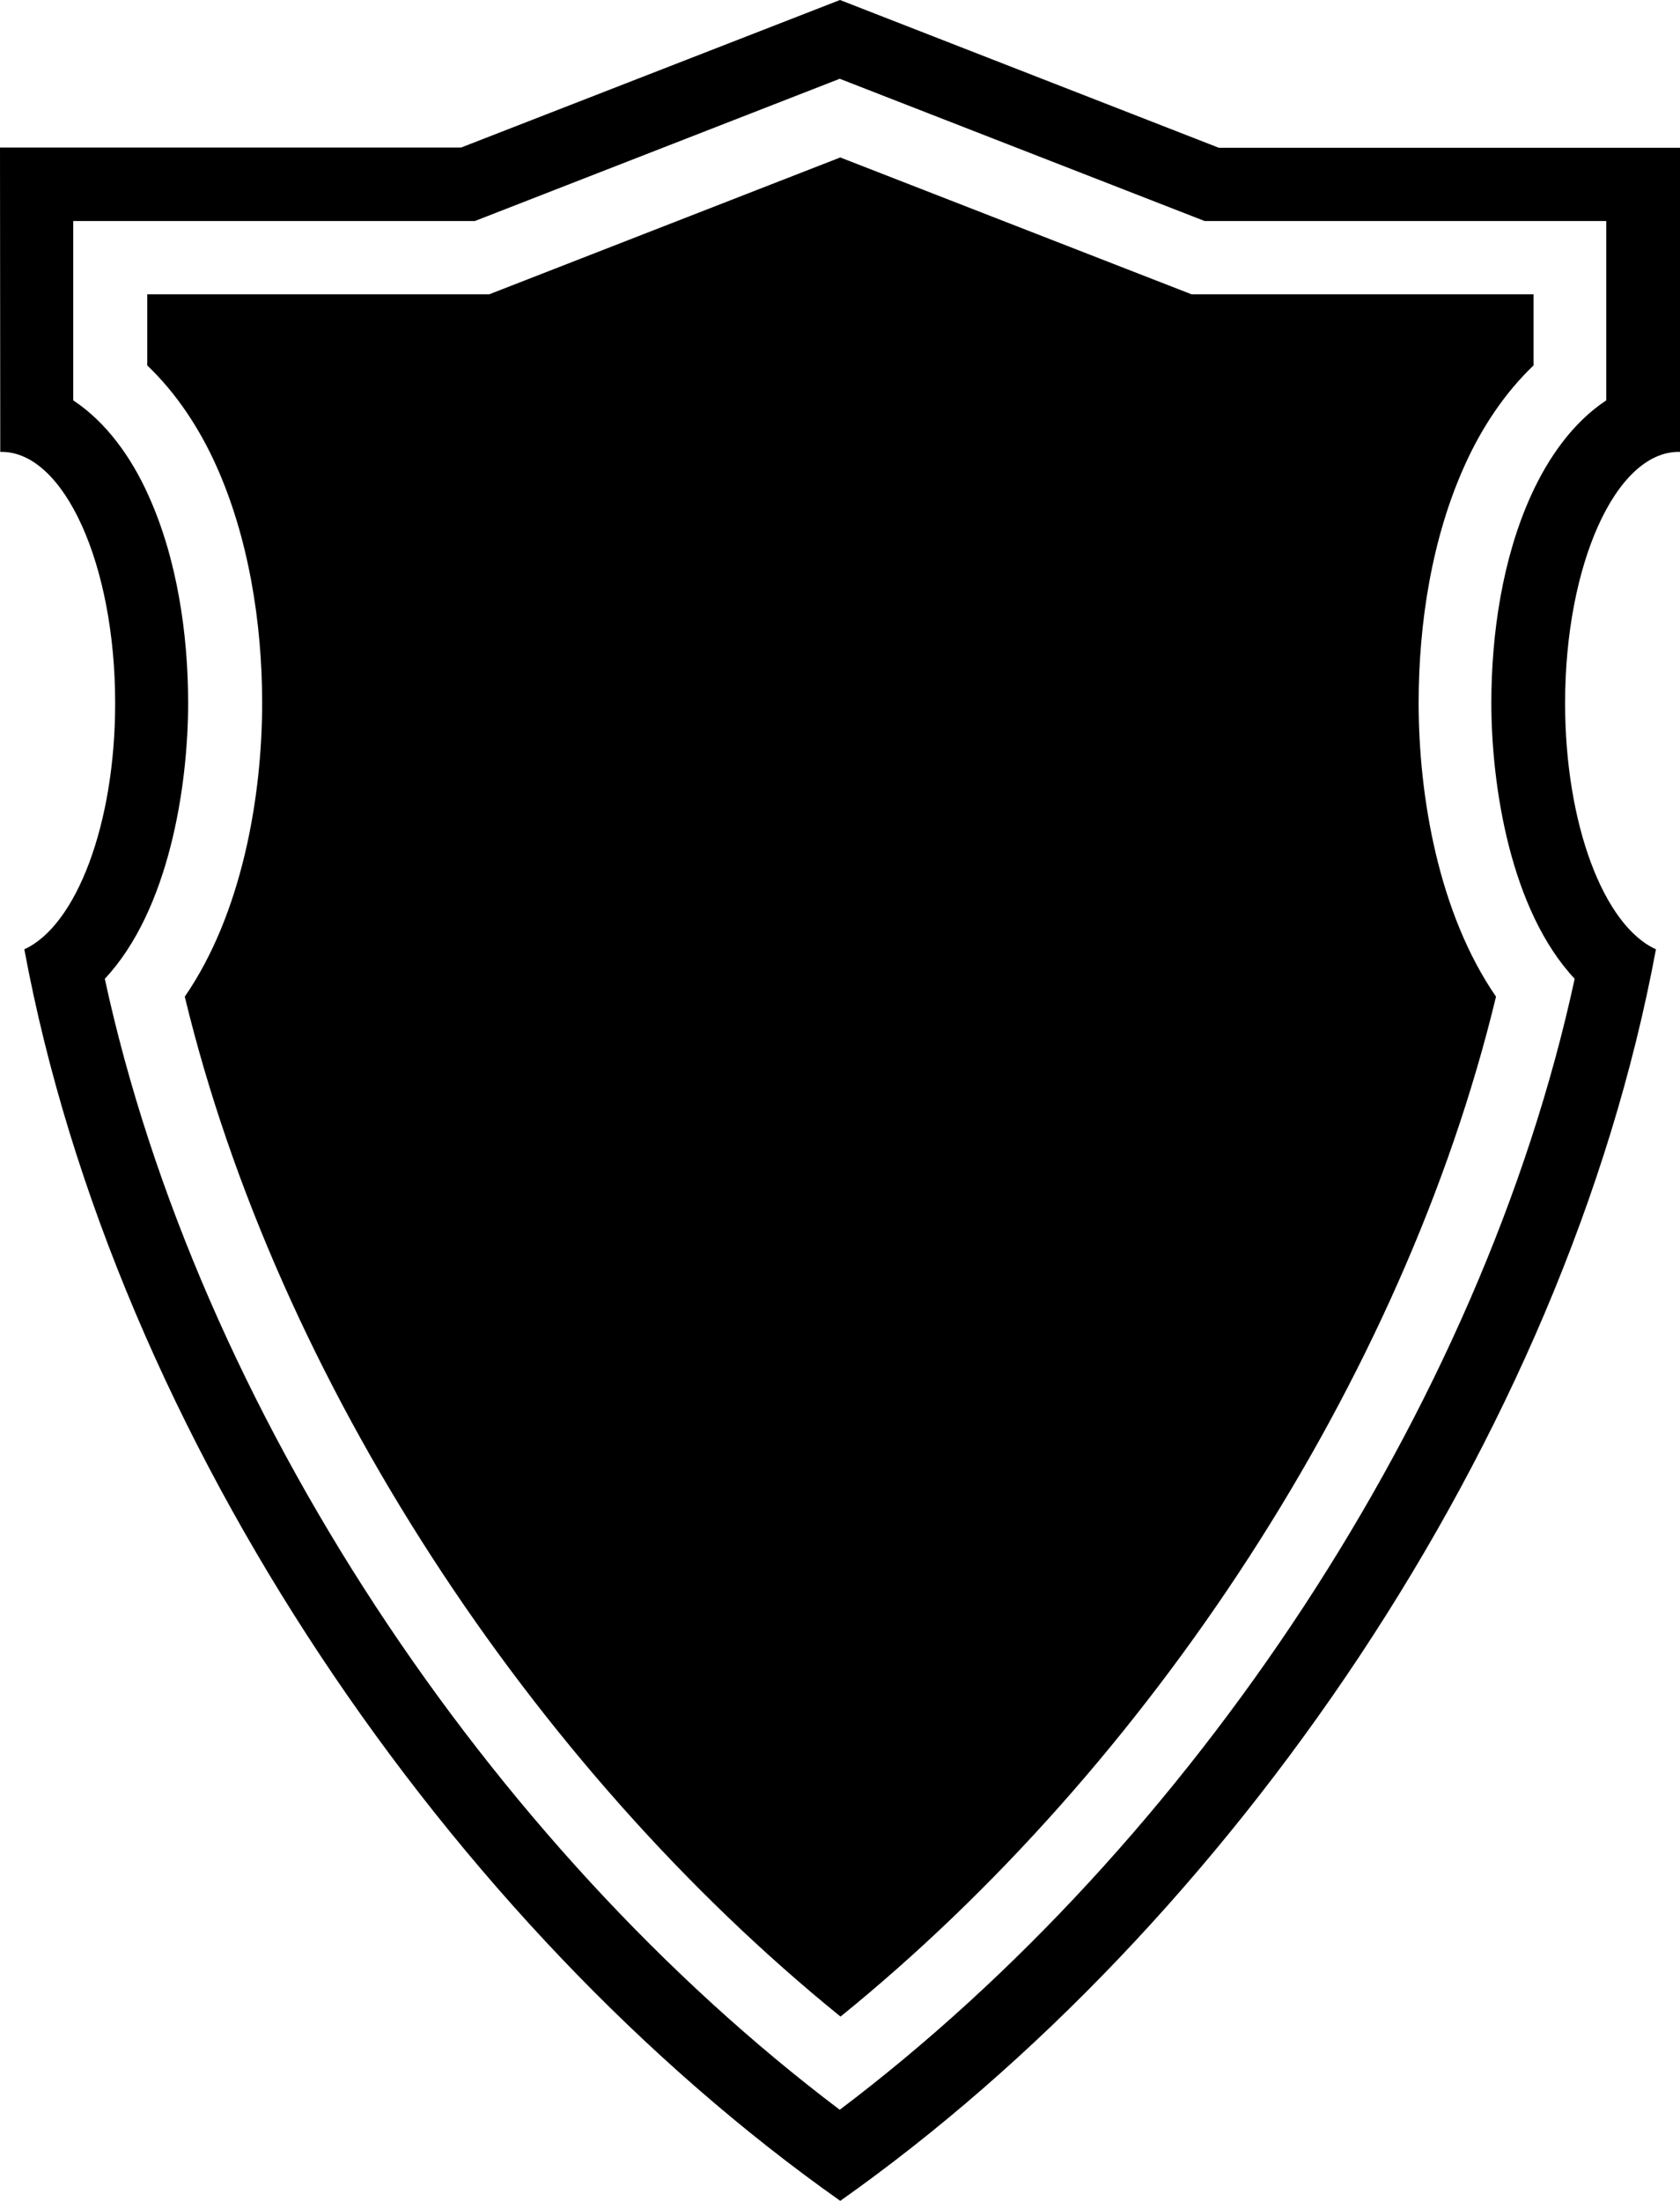
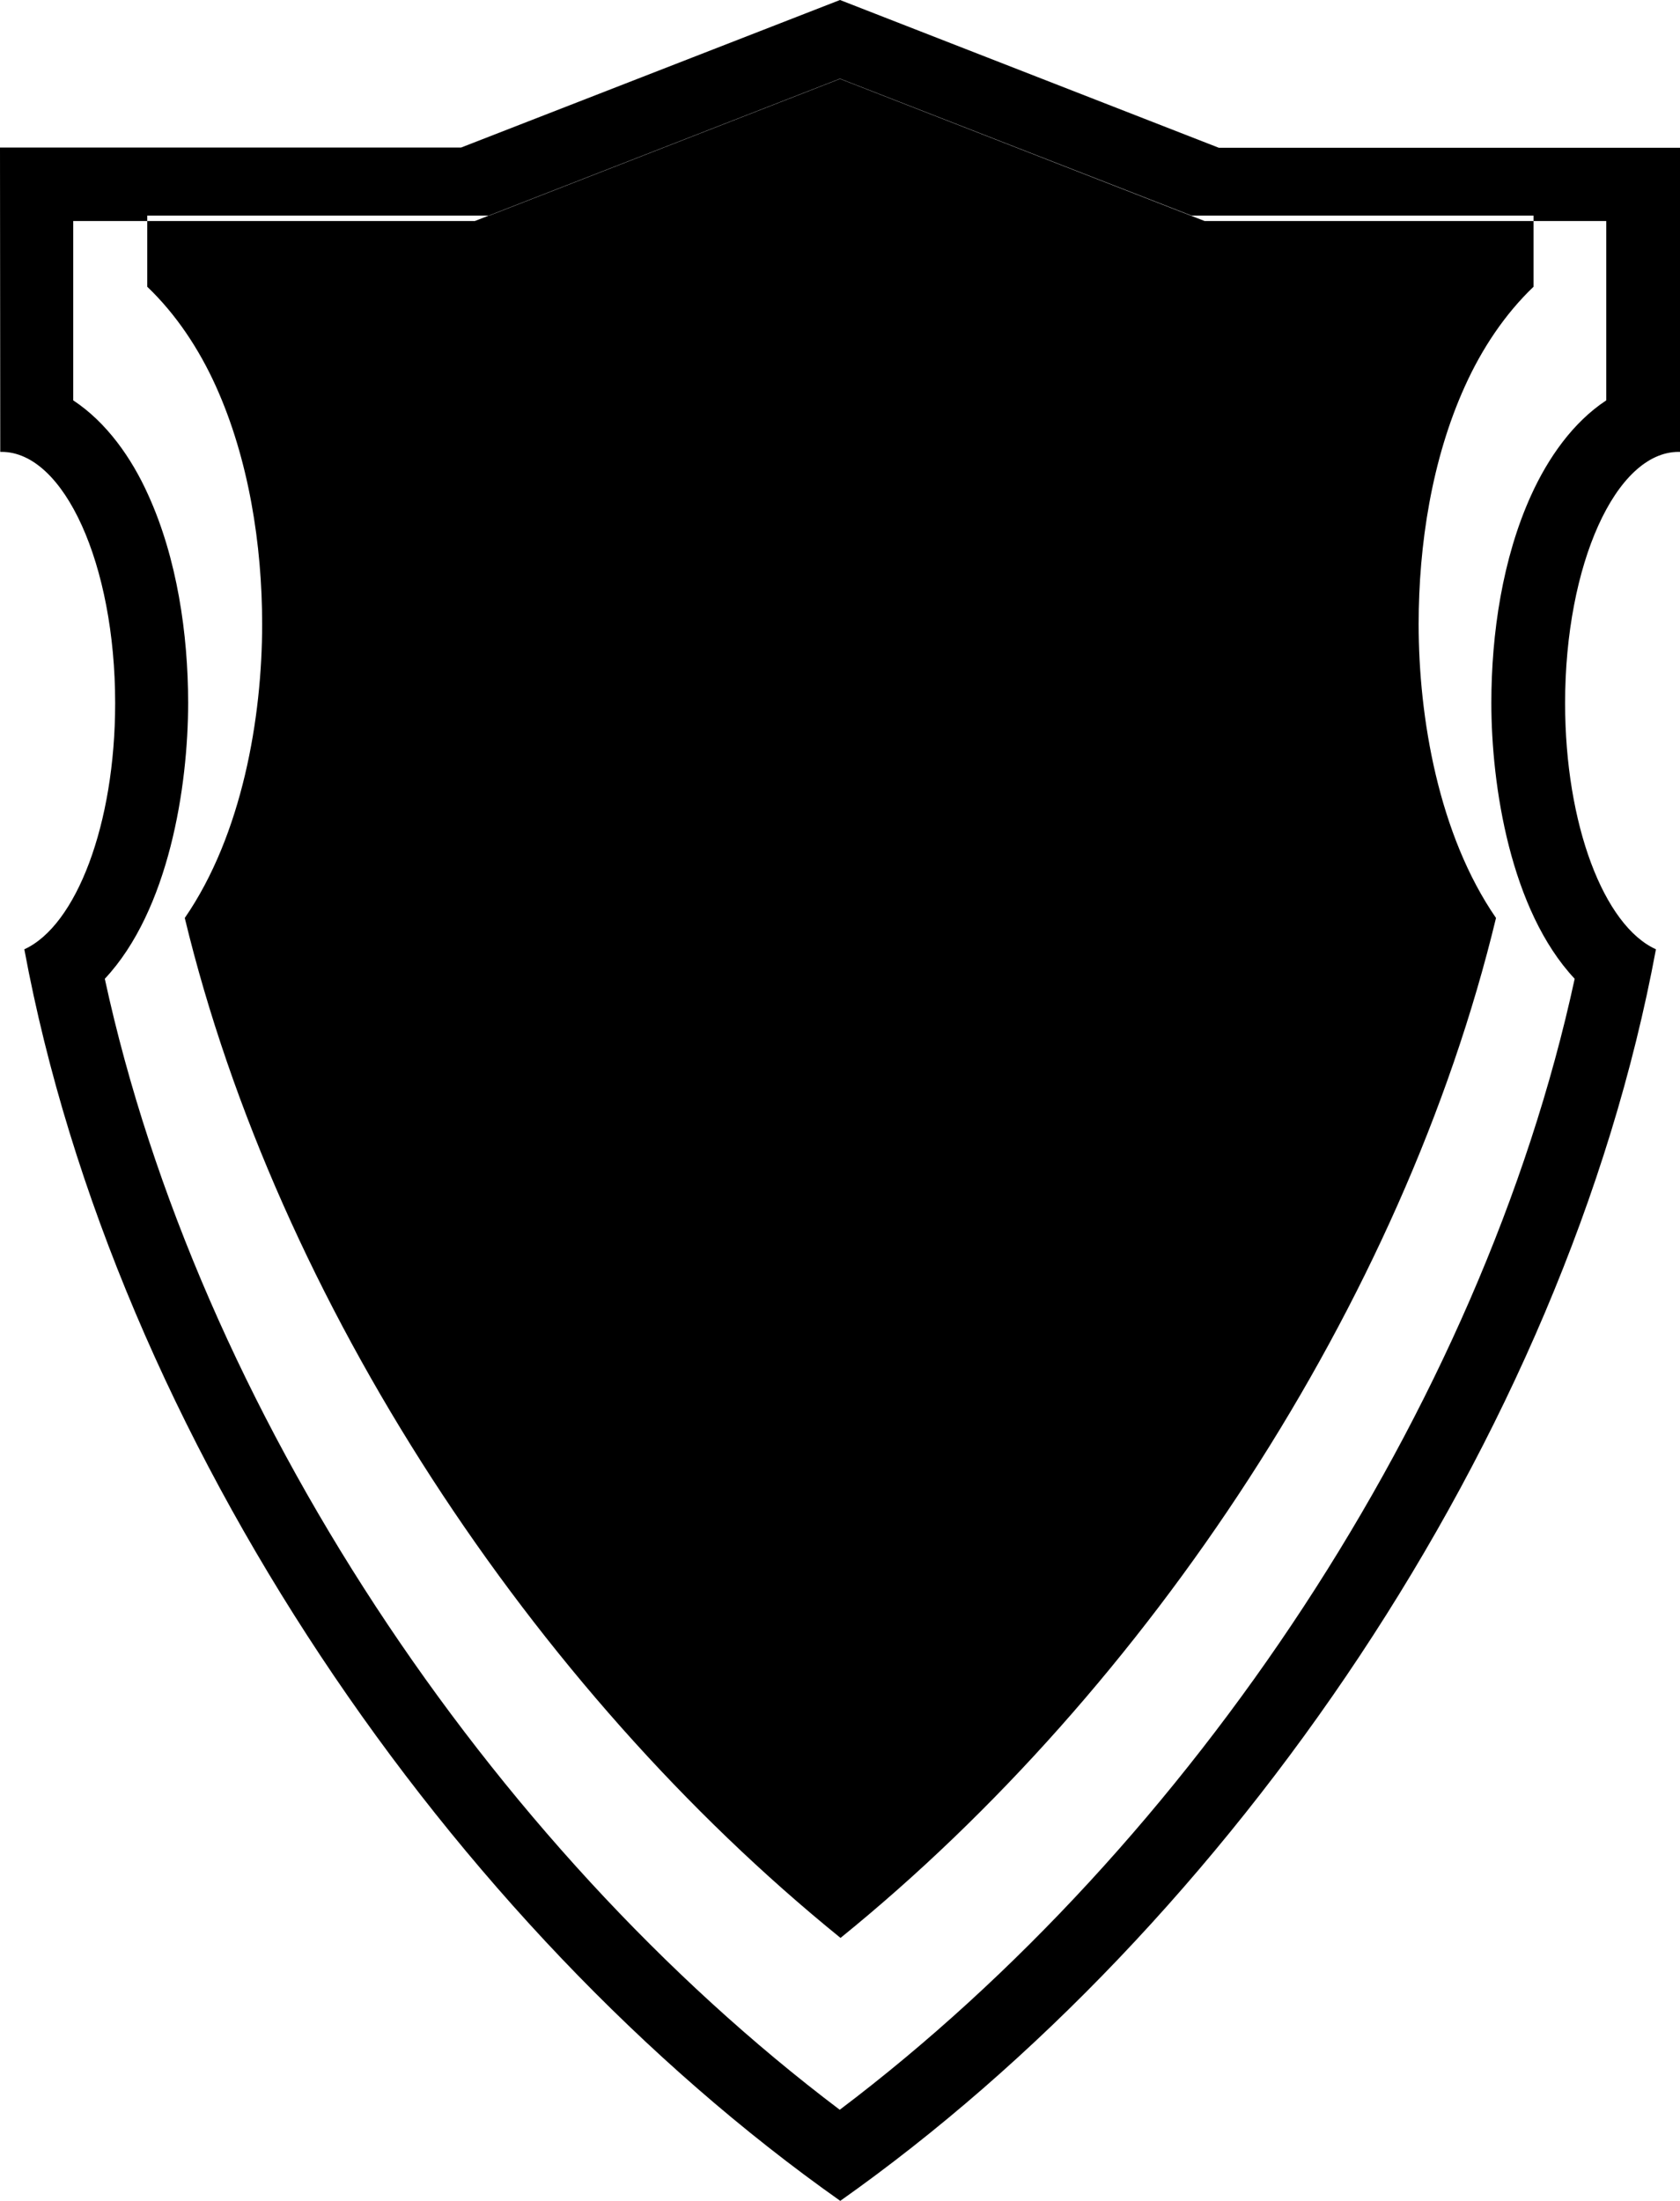
<svg xmlns="http://www.w3.org/2000/svg" id="Layer_2" data-name="Layer 2" viewBox="0 0 64.92 85.04">
  <defs>
    <style>
      .cls-1 {
        fill: #000;
        fill-rule: evenodd;
        stroke-width: 0px;
      }
    </style>
  </defs>
  <g id="Object">
-     <path id="_14" data-name="14" class="cls-1" d="M32.46,3.04l-14.11,5.5H2.83v6.93c1.29.85,2.26,2.23,2.9,3.66,1.11,2.44,1.54,5.37,1.54,8.03,0,3.22-.74,8.01-3.22,10.66,3.6,16.63,14.85,33.47,28.4,43.7,13.55-10.23,24.8-27.06,28.4-43.7-2.48-2.65-3.22-7.45-3.22-10.66,0-2.67.43-5.59,1.54-8.03.65-1.43,1.61-2.81,2.9-3.66v-6.93h-15.52l-14.11-5.5h0ZM32.46,6.08l13.58,5.29h13.22v2.75c-1.11,1.06-2,2.4-2.65,3.84-1.28,2.82-1.79,6.13-1.79,9.2,0,3.61.77,8.13,2.99,11.35-3.58,14.85-13.43,29.77-25.33,39.41-11.9-9.64-21.76-24.57-25.34-39.41,2.22-3.22,2.99-7.75,2.99-11.35,0-3.08-.52-6.39-1.79-9.2-.65-1.44-1.54-2.78-2.65-3.84v-2.75h13.22l13.57-5.29h0ZM32.46,0l14.64,5.71h17.82v11.75h-.05c-2.43,0-4.39,4.35-4.39,9.71,0,4.69,1.5,8.6,3.51,9.51-3.51,18.93-16.51,37.76-31.52,48.36C17.45,74.44,4.45,55.61.94,36.68c2-.91,3.51-4.82,3.51-9.51,0-5.36-1.97-9.71-4.39-9.71h-.05S0,5.7,0,5.7h17.82L32.46,0Z" />
+     <path id="_14" data-name="14" class="cls-1" d="M32.46,3.04l-14.11,5.5H2.83v6.93c1.29.85,2.26,2.23,2.9,3.66,1.11,2.44,1.54,5.37,1.54,8.03,0,3.22-.74,8.01-3.22,10.66,3.6,16.63,14.85,33.47,28.4,43.7,13.55-10.23,24.8-27.06,28.4-43.7-2.48-2.65-3.22-7.45-3.22-10.66,0-2.67.43-5.59,1.54-8.03.65-1.43,1.61-2.81,2.9-3.66v-6.93h-15.52l-14.11-5.5h0Zl13.58,5.29h13.22v2.75c-1.11,1.06-2,2.4-2.65,3.84-1.28,2.82-1.79,6.13-1.79,9.2,0,3.61.77,8.13,2.99,11.35-3.58,14.85-13.43,29.77-25.33,39.41-11.9-9.64-21.76-24.57-25.34-39.41,2.22-3.22,2.99-7.75,2.99-11.35,0-3.08-.52-6.39-1.79-9.2-.65-1.44-1.54-2.78-2.65-3.84v-2.75h13.22l13.57-5.29h0ZM32.46,0l14.64,5.71h17.82v11.75h-.05c-2.43,0-4.39,4.35-4.39,9.71,0,4.69,1.5,8.6,3.51,9.51-3.51,18.93-16.51,37.76-31.52,48.36C17.45,74.44,4.45,55.61.94,36.68c2-.91,3.51-4.82,3.51-9.51,0-5.36-1.97-9.71-4.39-9.71h-.05S0,5.7,0,5.7h17.82L32.46,0Z" />
  </g>
</svg>